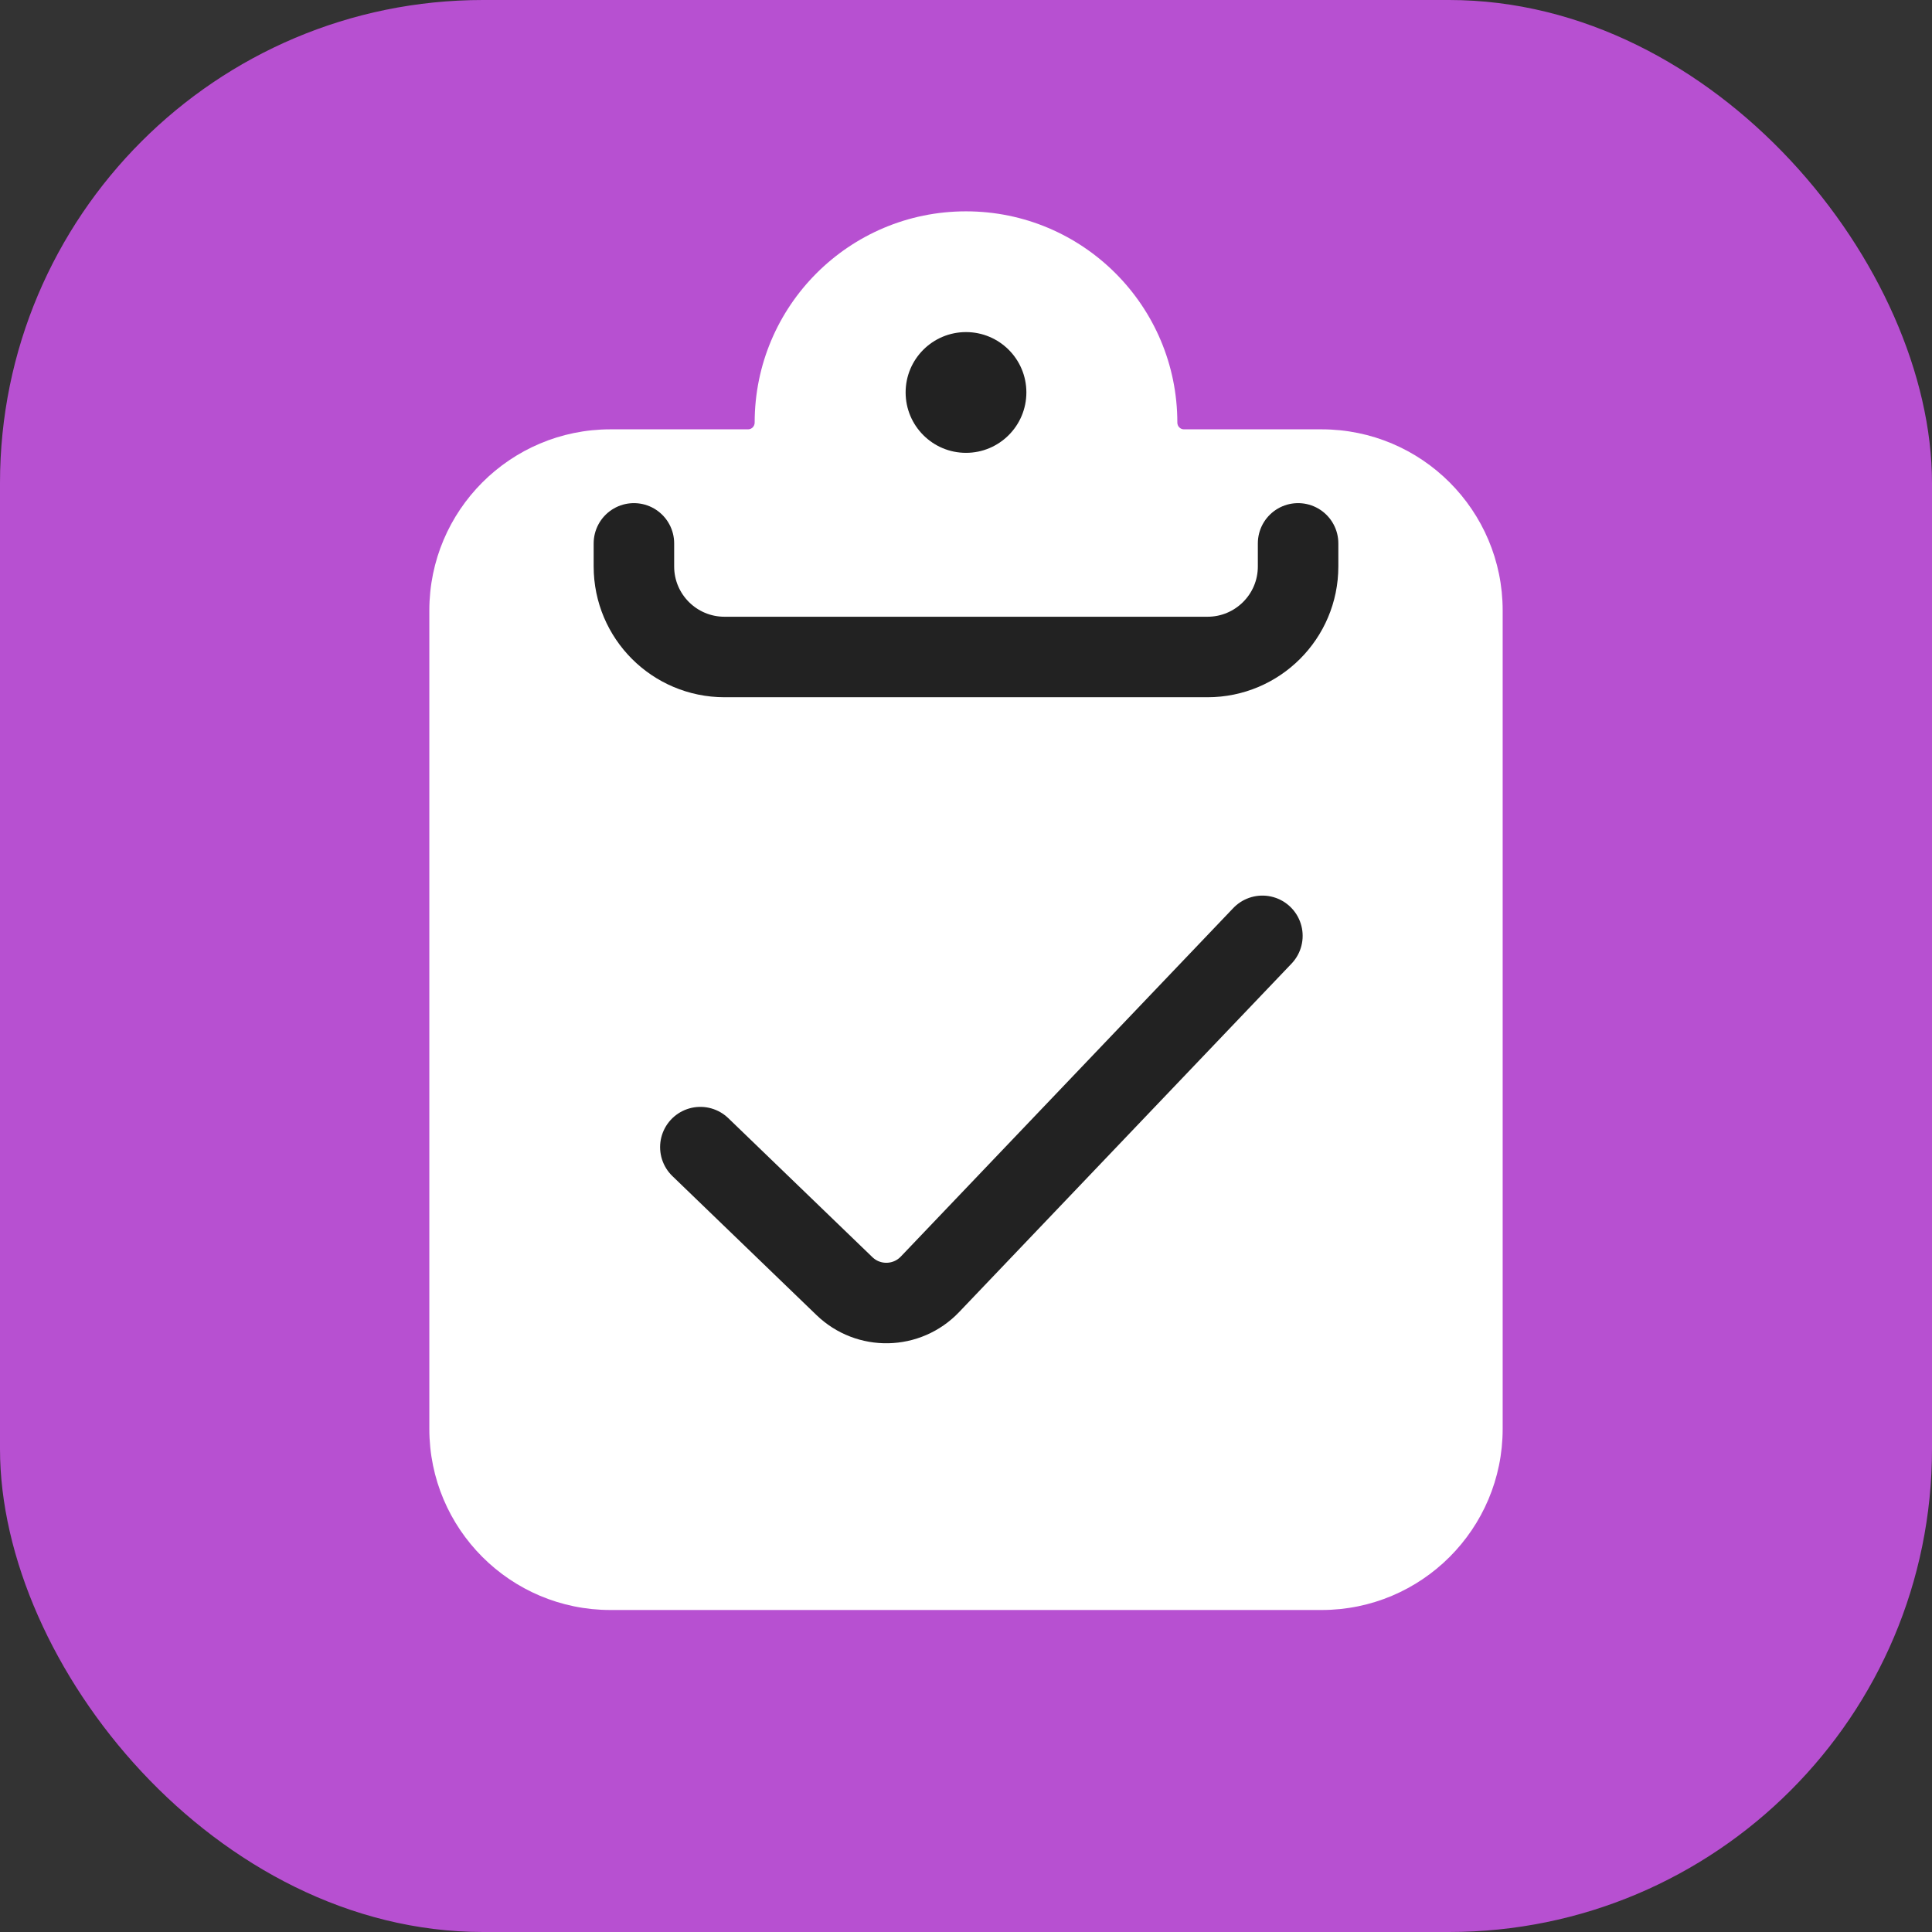
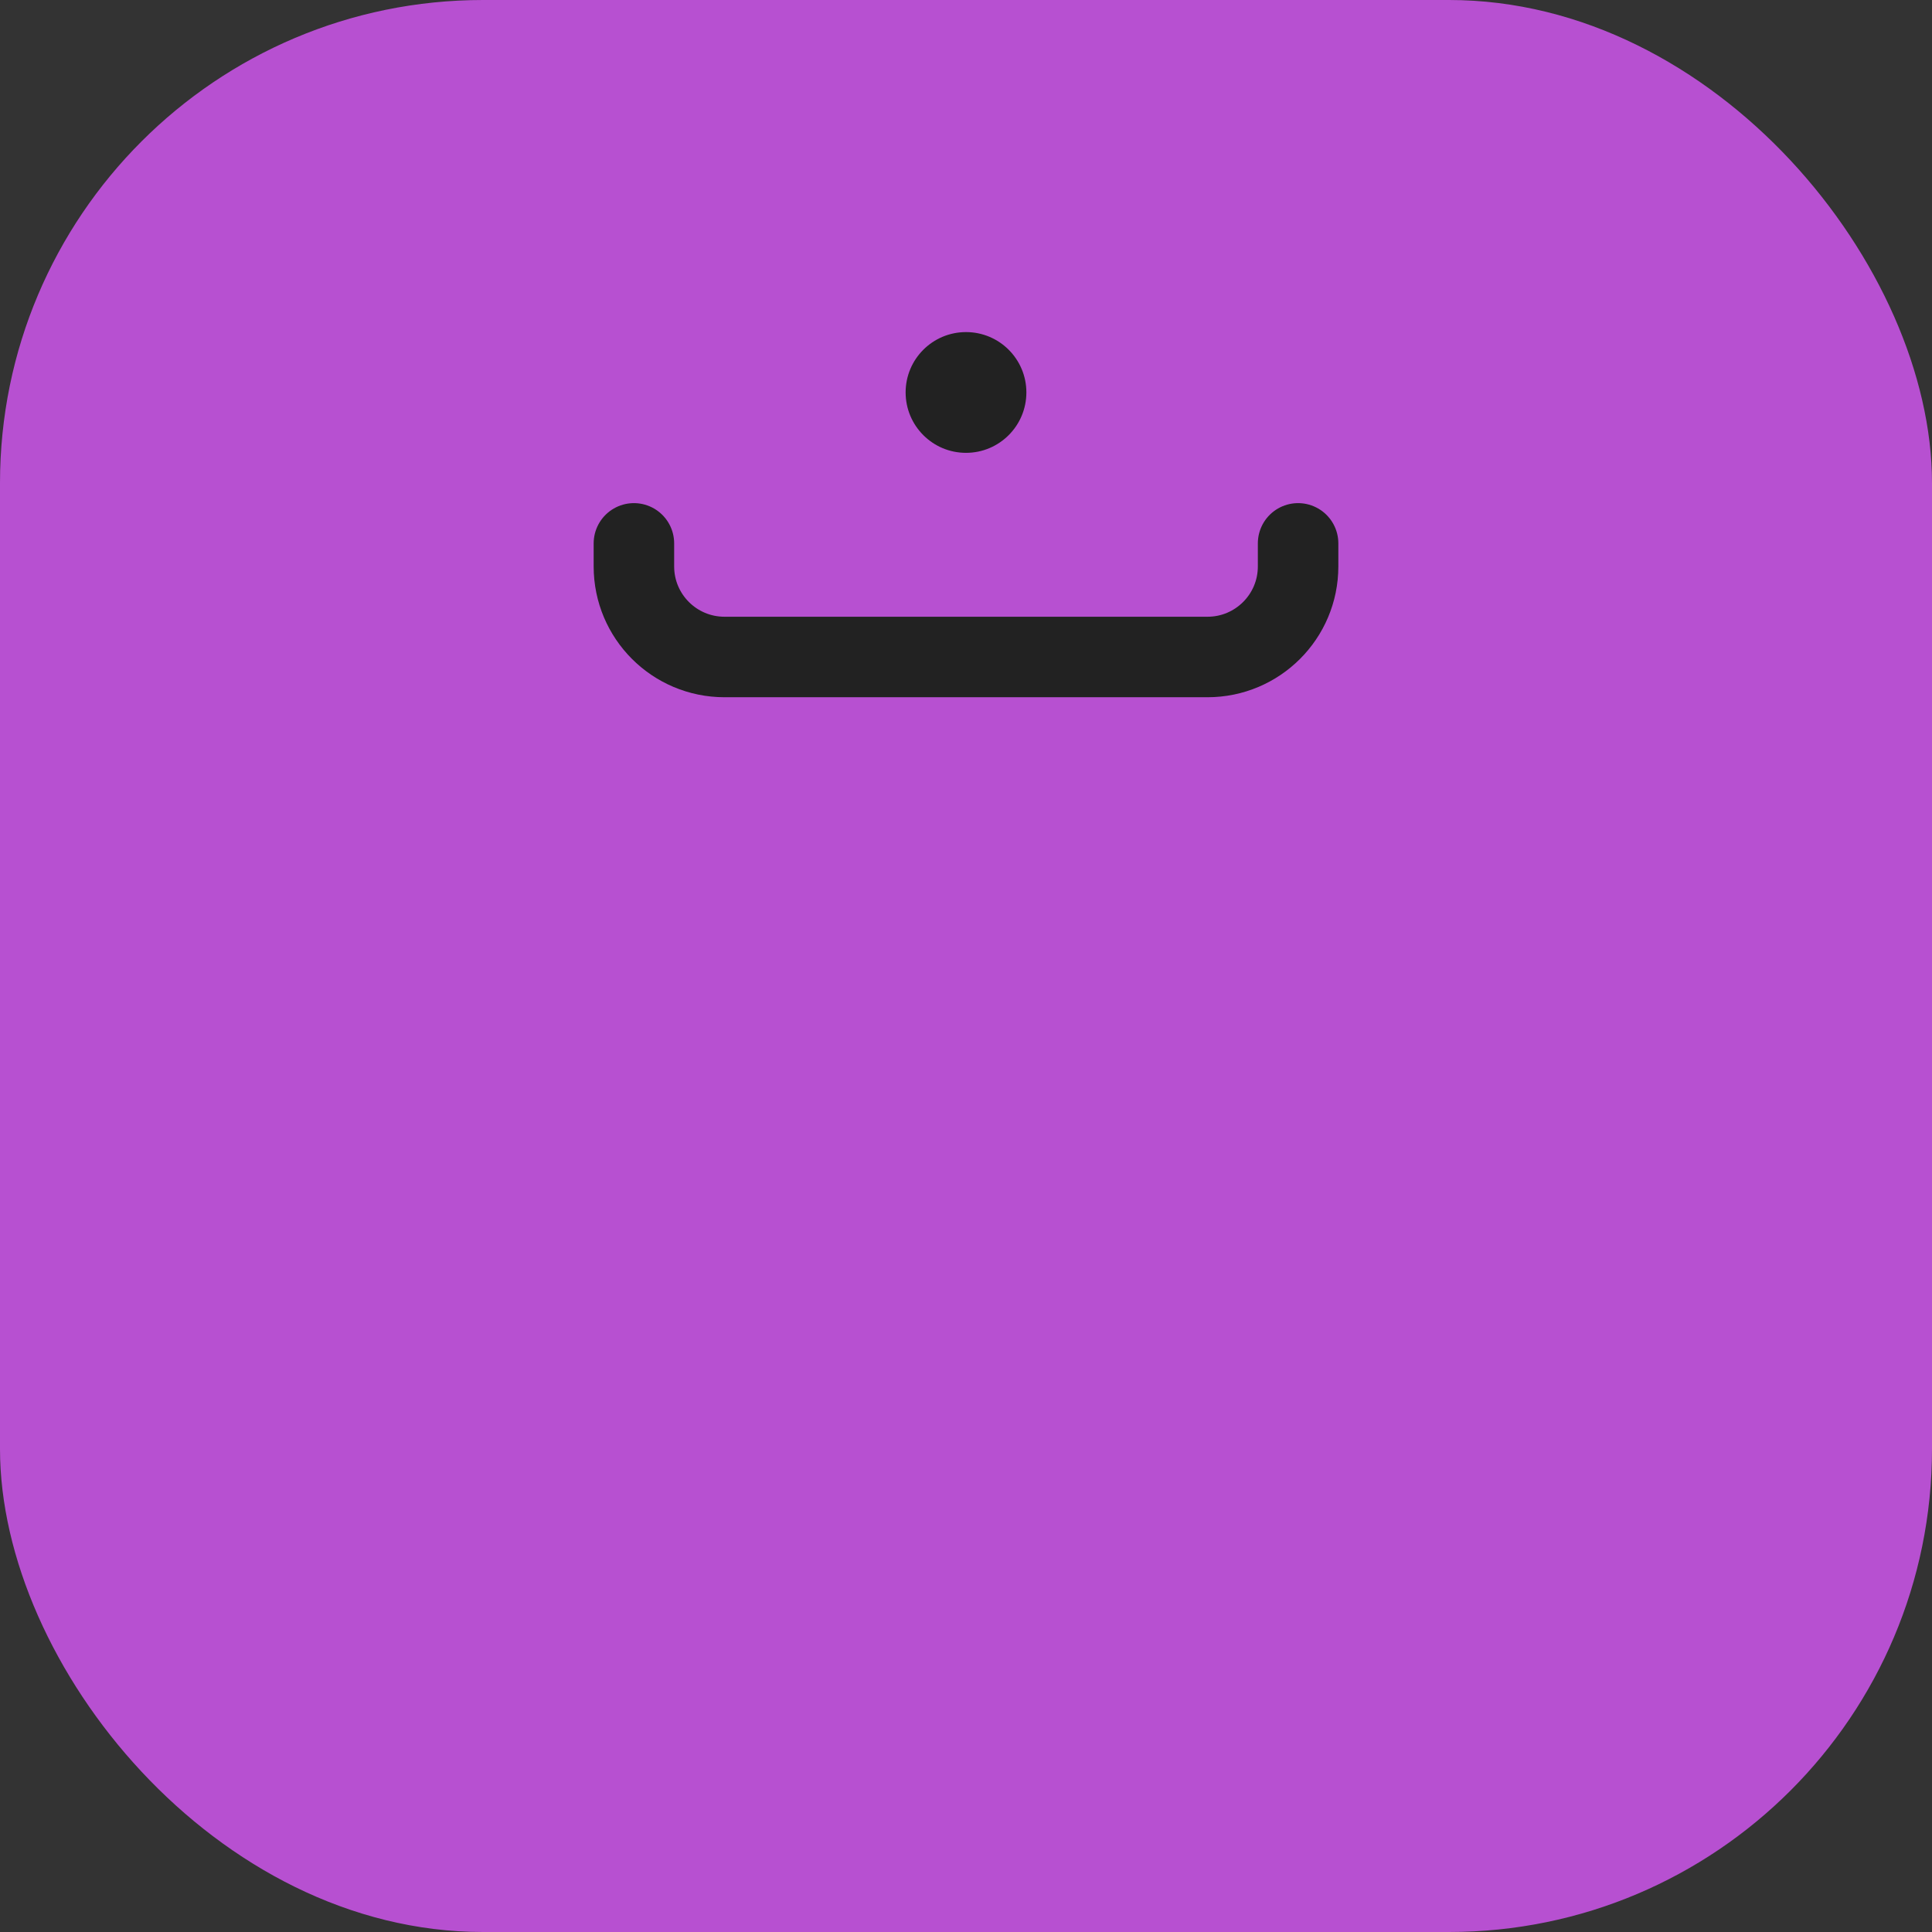
<svg xmlns="http://www.w3.org/2000/svg" width="36" height="36" viewBox="0 0 36 36" fill="none">
  <rect x="0" y="0" width="36" height="36" fill="#333333" stroke="none" />
  <g id="auditor-36">
    <g id="Base">
      <rect id="Rectangle Rounded" width="36" height="36" rx="9" fill="#B750D1" />
    </g>
    <g id="Icon">
-       <path id="Union" fill-rule="evenodd" clip-rule="evenodd" d="M22.061 8C21.992 8 21.938 7.943 21.938 7.875V7.875C21.938 5.7 20.175 3.938 18 3.938C15.825 3.938 14.062 5.7 14.062 7.875V7.875C14.062 7.943 14.008 8 13.939 8H11.375C9.511 8 8 9.511 8 11.375L8 26.625C8 28.489 9.511 30 11.375 30H24.625C26.489 30 28 28.489 28 26.625V11.375C28 9.511 26.489 8 24.625 8H22.061Z" fill="white" />
      <path id="Vector" fill-rule="evenodd" clip-rule="evenodd" d="M18 8.438C18.621 8.438 19.125 7.934 19.125 7.312C19.125 6.691 18.621 6.188 18 6.188C17.379 6.188 16.875 6.691 16.875 7.312C16.875 7.934 17.379 8.438 18 8.438Z" fill="#222222" />
      <path id="Vector_2" d="M11.812 10.125V10.555C11.812 11.487 12.568 12.242 13.5 12.242H22.5C23.432 12.242 24.188 11.487 24.188 10.555V10.125" stroke="#222222" stroke-width="1.5" stroke-linecap="round" stroke-linejoin="round" />
-       <path id="Checkmark" d="M13.05 21.375L15.734 23.964C16.183 24.398 16.898 24.383 17.329 23.931L23.523 17.438" stroke="#222222" stroke-width="1.5" stroke-linecap="round" stroke-linejoin="round" />
    </g>
  </g>
</svg>